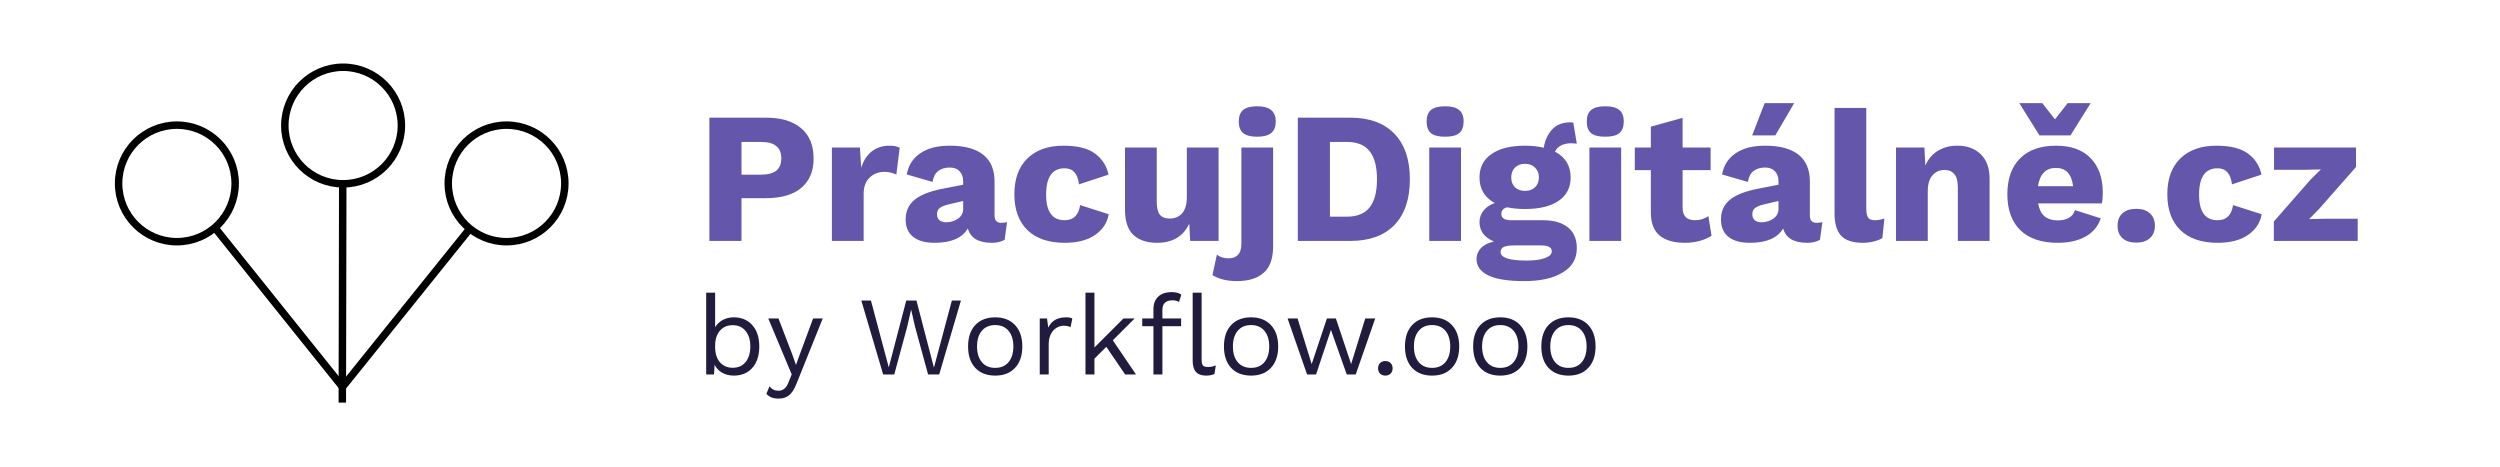
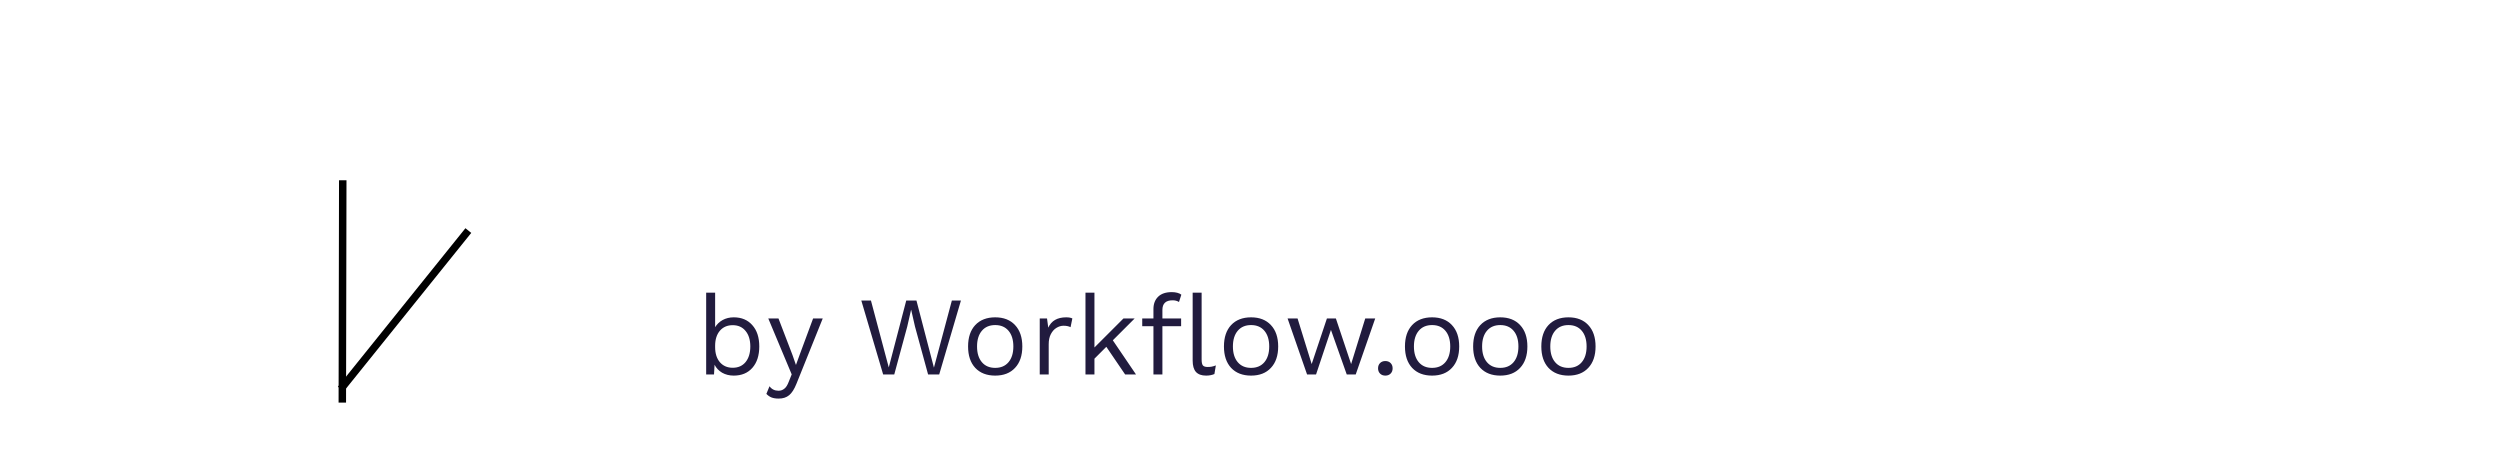
<svg xmlns="http://www.w3.org/2000/svg" width="2677" height="500" viewBox="0 0 2677 500" fill="none">
-   <circle cx="189.406" cy="196.406" r="62.406" stroke="black" stroke-width="8" />
-   <circle cx="367.406" cy="134.406" r="62.406" stroke="black" stroke-width="8" />
-   <circle cx="542.406" cy="196.406" r="62.406" stroke="black" stroke-width="8" />
-   <path d="M231 245L365.461 412.725" stroke="black" stroke-width="8" stroke-linecap="square" />
  <path d="M498.993 250L367.469 413.487" stroke="black" stroke-width="8" stroke-linecap="square" />
  <path d="M367.012 197.008L366.562 427.131" stroke="black" stroke-width="8" stroke-linecap="square" />
-   <path d="M820.2 126C836.6 126 849.2 129.8 858 137.4C866.8 144.867 871.2 155.667 871.2 169.8C871.2 183.267 866.8 193.733 858 201.2C849.2 208.533 836.6 212.2 820.2 212.2H794V258H759.6V126H820.2ZM814.8 187C822.267 187 827.733 185.6 831.2 182.8C834.8 179.867 836.6 175.4 836.6 169.4C836.6 163.533 834.8 159.2 831.2 156.4C827.733 153.467 822.267 152 814.8 152H794V187H814.8ZM952.594 156C957.127 156 960.727 156.733 963.394 158.2L959.794 187C958.46 186.2 956.66 185.533 954.394 185C952.127 184.333 949.727 184 947.194 184C940.794 184 935.46 186.067 931.194 190.2C926.927 194.2 924.794 200 924.794 207.6V258H890.794V158H920.794L922.194 179.6C924.594 172 928.327 166.2 933.394 162.2C938.594 158.067 944.994 156 952.594 156ZM1072.16 238.6C1074.69 238.6 1076.76 238.333 1078.36 237.8L1075.76 256.8C1071.89 258.933 1067.36 260 1062.16 260C1047.76 260 1039.16 254.867 1036.36 244.6C1030.36 254.867 1018.49 260 1000.76 260C990.759 260 983.093 257.867 977.759 253.6C972.426 249.333 969.759 243.133 969.759 235C969.759 226.467 972.759 219.6 978.759 214.4C984.893 209.067 994.893 205 1008.76 202.2L1031.36 197.8V194.2C1031.36 189.667 1030.09 186.067 1027.56 183.4C1025.03 180.733 1021.56 179.4 1017.16 179.4C1012.09 179.4 1007.96 180.6 1004.76 183C1001.56 185.4 999.493 189.333 998.559 194.8L970.959 186.8C972.693 177.067 977.493 169.533 985.359 164.2C993.226 158.733 1003.83 156 1017.16 156C1032.76 156 1044.63 159.2 1052.76 165.6C1060.89 172 1064.96 181.6 1064.96 194.4V230.8C1064.96 236 1067.36 238.6 1072.16 238.6ZM1013.16 238C1017.83 238 1022.03 236.733 1025.76 234.2C1029.49 231.533 1031.36 228.067 1031.36 223.8V215.2L1015.16 219C1010.89 220.067 1007.83 221.4 1005.96 223C1004.23 224.467 1003.36 226.6 1003.36 229.4C1003.36 232.2 1004.23 234.333 1005.96 235.8C1007.69 237.267 1010.09 238 1013.16 238ZM1138.79 156C1153.86 156 1165.19 158.867 1172.79 164.6C1180.39 170.333 1185.12 177.8 1186.99 187L1155.39 197.4C1154.06 185.933 1148.92 180.2 1139.99 180.2C1126.79 180.2 1120.19 189.6 1120.19 208.4C1120.19 226.667 1126.79 235.8 1139.99 235.8C1149.46 235.8 1154.99 230.4 1156.59 219.6L1187.19 229.4C1185.72 238.467 1180.86 245.867 1172.59 251.6C1164.46 257.2 1153.66 260 1140.19 260C1122.86 260 1109.52 255.467 1100.19 246.4C1090.86 237.333 1086.19 224.533 1086.19 208C1086.19 191.6 1090.79 178.867 1099.99 169.8C1109.32 160.6 1122.26 156 1138.79 156ZM1304.85 158V258H1274.45L1273.45 239.4C1267.18 253.133 1255.65 260 1238.85 260C1228.18 260 1219.78 257.2 1213.65 251.6C1207.65 245.867 1204.65 236.933 1204.65 224.8V158H1238.65V216.2C1238.65 222.733 1239.78 227.333 1242.05 230C1244.31 232.667 1247.78 234 1252.45 234C1258.05 234 1262.51 232.133 1265.85 228.4C1269.18 224.533 1270.85 218.733 1270.85 211V158H1304.85ZM1346.07 113.8C1352.87 113.8 1357.87 115.133 1361.07 117.8C1364.4 120.467 1366.07 124.6 1366.07 130.2C1366.07 135.667 1364.47 139.733 1361.27 142.4C1358.07 145.067 1353 146.4 1346.07 146.4C1339.27 146.4 1334.27 145.067 1331.07 142.4C1328 139.733 1326.47 135.667 1326.47 130.2C1326.47 124.6 1328 120.467 1331.07 117.8C1334.27 115.133 1339.27 113.8 1346.07 113.8ZM1363.27 263.6C1363.27 276.667 1359.94 286.133 1353.27 292C1346.6 298 1337 301 1324.47 301C1313.94 301 1305.2 298.867 1298.27 294.6L1303.07 272.6C1306.14 275.267 1310.34 276.6 1315.67 276.6C1320.07 276.6 1323.4 275.333 1325.67 272.8C1328.07 270.4 1329.27 266.333 1329.27 260.6V158H1363.27V263.6ZM1445.68 126C1466.34 126 1482.14 131.733 1493.08 143.2C1504.14 154.533 1509.68 170.8 1509.68 192C1509.68 213.2 1504.14 229.533 1493.08 241C1482.14 252.333 1466.34 258 1445.68 258H1389.68V126H1445.68ZM1442.28 232C1453.34 232 1461.48 228.667 1466.68 222C1471.88 215.333 1474.48 205.333 1474.48 192C1474.48 178.667 1471.88 168.667 1466.68 162C1461.48 155.333 1453.34 152 1442.28 152H1424.08V232H1442.28ZM1547.44 146.4C1540.51 146.4 1535.44 145.133 1532.24 142.6C1529.18 139.933 1527.64 135.8 1527.64 130.2C1527.64 124.467 1529.18 120.333 1532.24 117.8C1535.44 115.133 1540.51 113.8 1547.44 113.8C1554.38 113.8 1559.38 115.133 1562.44 117.8C1565.64 120.333 1567.24 124.467 1567.24 130.2C1567.24 135.8 1565.64 139.933 1562.44 142.6C1559.38 145.133 1554.38 146.4 1547.44 146.4ZM1564.44 258H1530.44V158H1564.44V258ZM1652.05 235.8C1663.65 235.8 1672.58 238.333 1678.85 243.4C1685.25 248.467 1688.45 255.933 1688.45 265.8C1688.45 277.133 1683.38 285.8 1673.25 291.8C1663.25 297.933 1649.58 301 1632.25 301C1614.78 301 1601.85 298.933 1593.45 294.8C1585.18 290.667 1581.05 284.867 1581.05 277.4C1581.05 273 1582.58 269.133 1585.65 265.8C1588.71 262.467 1593.38 260.067 1599.65 258.6C1589.38 254.2 1584.25 247.267 1584.25 237.8C1584.25 233.133 1585.71 229 1588.65 225.4C1591.58 221.8 1595.58 219.133 1600.65 217.4C1589.71 211.533 1584.25 202.4 1584.25 190C1584.25 179.2 1588.51 170.867 1597.05 165C1605.58 159 1617.58 156 1633.05 156C1640.25 156 1646.91 156.733 1653.05 158.2C1654.38 150.2 1657.38 143.667 1662.05 138.6C1666.71 133.533 1673.18 131 1681.45 131L1684.65 131.2L1688.45 153.8C1685.78 153.533 1683.91 153.4 1682.85 153.4C1678.31 153.4 1674.51 154.2 1671.45 155.8C1668.51 157.4 1666.38 159.6 1665.05 162.4C1676.25 168.267 1681.85 177.467 1681.85 190C1681.85 200.8 1677.58 209.133 1669.05 215C1660.51 220.867 1648.51 223.8 1633.05 223.8C1625.85 223.8 1619.45 223.2 1613.85 222C1609.71 223.067 1607.65 225.4 1607.65 229C1607.65 233.533 1611.11 235.8 1618.05 235.8H1652.05ZM1633.05 175.4C1628.65 175.4 1625.05 176.733 1622.25 179.4C1619.58 182.067 1618.25 185.6 1618.25 190C1618.25 194.4 1619.58 197.933 1622.25 200.6C1625.05 203.133 1628.65 204.4 1633.05 204.4C1637.45 204.4 1640.98 203.133 1643.65 200.6C1646.45 197.933 1647.85 194.4 1647.85 190C1647.85 185.6 1646.45 182.067 1643.65 179.4C1640.98 176.733 1637.45 175.4 1633.05 175.4ZM1634.65 279C1643.45 279 1650.11 278.067 1654.65 276.2C1659.31 274.467 1661.65 272.133 1661.65 269.2C1661.65 267.067 1660.71 265.467 1658.85 264.4C1656.98 263.333 1653.85 262.8 1649.45 262.8H1622.05C1616.58 262.8 1612.65 263.333 1610.25 264.4C1607.98 265.6 1606.85 267.4 1606.85 269.8C1606.85 275.933 1616.11 279 1634.65 279ZM1718.93 146.4C1711.99 146.4 1706.93 145.133 1703.73 142.6C1700.66 139.933 1699.13 135.8 1699.13 130.2C1699.13 124.467 1700.66 120.333 1703.73 117.8C1706.93 115.133 1711.99 113.8 1718.93 113.8C1725.86 113.8 1730.86 115.133 1733.93 117.8C1737.13 120.333 1738.73 124.467 1738.73 130.2C1738.73 135.8 1737.13 139.933 1733.93 142.6C1730.86 145.133 1725.86 146.4 1718.93 146.4ZM1735.93 258H1701.93V158H1735.93V258ZM1832.73 252.4C1829.4 254.667 1825.13 256.533 1819.93 258C1814.86 259.333 1809.73 260 1804.53 260C1792.66 260 1783.6 257.467 1777.33 252.4C1771.06 247.333 1767.86 239.2 1767.73 228V182.2H1750.53V158H1767.73V135.6L1801.73 126.2V158H1831.73V182.2H1801.73V222.4C1801.73 231.333 1806.13 235.8 1814.93 235.8C1820.4 235.8 1825.2 234.333 1829.33 231.4L1832.73 252.4ZM1945.21 238.6C1947.74 238.6 1949.81 238.333 1951.41 237.8L1948.81 256.8C1944.94 258.933 1940.41 260 1935.21 260C1920.81 260 1912.21 254.867 1909.41 244.6C1903.41 254.867 1891.54 260 1873.81 260C1863.81 260 1856.14 257.867 1850.81 253.6C1845.47 249.333 1842.81 243.133 1842.81 235C1842.81 226.467 1845.81 219.6 1851.81 214.4C1857.94 209.067 1867.94 205 1881.81 202.2L1904.41 197.8V194.2C1904.41 189.667 1903.14 186.067 1900.61 183.4C1898.07 180.733 1894.61 179.4 1890.21 179.4C1885.14 179.4 1881.01 180.6 1877.81 183C1874.61 185.4 1872.54 189.333 1871.61 194.8L1844.01 186.8C1845.74 177.067 1850.54 169.533 1858.41 164.2C1866.27 158.733 1876.87 156 1890.21 156C1905.81 156 1917.67 159.2 1925.81 165.6C1933.94 172 1938.01 181.6 1938.01 194.4V230.8C1938.01 236 1940.41 238.6 1945.21 238.6ZM1886.21 238C1890.87 238 1895.07 236.733 1898.81 234.2C1902.54 231.533 1904.41 228.067 1904.41 223.8V215.2L1888.21 219C1883.94 220.067 1880.87 221.4 1879.01 223C1877.27 224.467 1876.41 226.6 1876.41 229.4C1876.41 232.2 1877.27 234.333 1879.01 235.8C1880.74 237.267 1883.14 238 1886.21 238ZM1921.21 110.4L1901.01 145H1876.21L1889.61 110.4H1921.21ZM1998.42 223.4C1998.42 227.933 1999.08 231.133 2000.42 233C2001.75 234.867 2004.15 235.8 2007.62 235.8C2010.82 235.8 2014.22 235.2 2017.82 234L2015.62 255C2013.22 256.467 2010.08 257.667 2006.22 258.6C2002.35 259.533 1998.55 260 1994.82 260C1984.15 260 1976.42 257.533 1971.62 252.6C1966.82 247.533 1964.42 239.467 1964.42 228.4V115.6H1998.42V223.4ZM2095.85 156C2106.38 156 2114.78 159.067 2121.05 165.2C2127.31 171.333 2130.45 180.067 2130.45 191.4V258H2096.45V200.8C2096.45 194 2095.18 189.2 2092.65 186.4C2090.25 183.467 2086.78 182 2082.25 182C2076.91 182 2072.58 183.933 2069.25 187.8C2065.91 191.533 2064.25 197.333 2064.25 205.2V258H2030.25V158H2060.65L2061.65 177.2C2064.85 170.133 2069.38 164.867 2075.25 161.4C2081.11 157.8 2087.98 156 2095.85 156ZM2251.67 206.6C2251.67 211.133 2251.34 214.867 2250.67 217.8H2182.47C2183.54 224.067 2185.8 228.667 2189.27 231.6C2192.87 234.533 2197.6 236 2203.47 236C2208.4 236 2212.4 235.067 2215.47 233.2C2218.67 231.333 2220.8 228.6 2221.87 225L2249.47 233.8C2246.67 242.333 2241.2 248.867 2233.07 253.4C2225.07 257.8 2215.2 260 2203.47 260C2186 260 2172.6 255.467 2163.27 246.4C2154.07 237.333 2149.47 224.533 2149.47 208C2149.47 191.467 2154 178.667 2163.07 169.6C2172.14 160.533 2185 156 2201.67 156C2217.8 156 2230.14 160.467 2238.67 169.4C2247.34 178.2 2251.67 190.6 2251.67 206.6ZM2201.47 179.8C2190.67 179.8 2184.27 186.333 2182.27 199.4H2219.87C2218.27 186.333 2212.14 179.8 2201.47 179.8ZM2217.07 145H2183.87L2162.27 110.4H2186.87L2200.47 127.8L2214.07 110.4H2238.67L2217.07 145ZM2287.48 223.6C2293.74 223.6 2298.61 225.2 2302.08 228.4C2305.68 231.6 2307.48 236.067 2307.48 241.8C2307.48 247.4 2305.68 251.8 2302.08 255C2298.61 258.2 2293.74 259.8 2287.48 259.8C2281.21 259.8 2276.28 258.2 2272.68 255C2269.21 251.8 2267.48 247.4 2267.48 241.8C2267.48 236.067 2269.21 231.6 2272.68 228.4C2276.28 225.2 2281.21 223.6 2287.48 223.6ZM2373.36 156C2388.43 156 2399.76 158.867 2407.36 164.6C2414.96 170.333 2419.69 177.8 2421.56 187L2389.96 197.4C2388.63 185.933 2383.49 180.2 2374.56 180.2C2361.36 180.2 2354.76 189.6 2354.76 208.4C2354.76 226.667 2361.36 235.8 2374.56 235.8C2384.03 235.8 2389.56 230.4 2391.16 219.6L2421.76 229.4C2420.29 238.467 2415.43 245.867 2407.16 251.6C2399.03 257.2 2388.23 260 2374.76 260C2357.43 260 2344.09 255.467 2334.76 246.4C2325.43 237.333 2320.76 224.533 2320.76 208C2320.76 191.6 2325.36 178.867 2334.56 169.8C2343.89 160.6 2356.83 156 2373.36 156ZM2434.82 237.2L2474.42 192L2485.22 181.4L2469.22 181.8H2435.02V158H2522.82V178.8L2483.42 223.6L2472.62 234.6L2490.22 234.2H2524.62V258H2434.82V237.2Z" fill="#6457AB" />
  <path d="M785.68 339.8C794.08 339.8 800.72 342.6 805.6 348.2C810.56 353.72 813.04 361.32 813.04 371C813.04 380.68 810.56 388.32 805.6 393.92C800.72 399.44 794.08 402.2 785.68 402.2C781.04 402.2 776.88 401.16 773.2 399.08C769.6 396.92 766.92 394.08 765.16 390.56L764.56 401H756.16V313.4H765.76V350.36C767.68 347.16 770.36 344.6 773.8 342.68C777.32 340.76 781.28 339.8 785.68 339.8ZM784.6 393.8C790.44 393.8 795.04 391.76 798.4 387.68C801.76 383.52 803.44 377.96 803.44 371C803.44 364.04 801.76 358.52 798.4 354.44C795.04 350.28 790.44 348.2 784.6 348.2C778.84 348.2 774.24 350.2 770.8 354.2C767.44 358.2 765.76 363.56 765.76 370.28V371.72C765.76 378.44 767.44 383.8 770.8 387.8C774.24 391.8 778.84 393.8 784.6 393.8ZM852.788 411.08C850.468 416.84 847.868 420.88 844.988 423.2C842.108 425.6 838.388 426.8 833.828 426.8C830.788 426.8 828.228 426.4 826.148 425.6C824.148 424.8 822.308 423.52 820.628 421.76L823.988 413.6C826.308 416.8 829.548 418.4 833.708 418.4C836.028 418.4 838.068 417.68 839.828 416.24C841.668 414.88 843.268 412.36 844.628 408.68L847.748 400.88L822.668 341H833.588L848.588 380.12L852.308 390.8L856.628 378.92L870.668 341H880.988L852.788 411.08ZM957.569 401H945.689L922.289 321.8H932.609L951.689 393.44L970.409 321.8H981.329L1000.05 393.68L1019.25 321.8H1028.97L1005.69 401H993.809L979.769 349.64L975.689 331.76H975.569L971.489 349.64L957.569 401ZM1065.66 339.8C1074.7 339.8 1081.78 342.56 1086.9 348.08C1092.1 353.6 1094.7 361.24 1094.7 371C1094.7 380.76 1092.1 388.4 1086.9 393.92C1081.78 399.44 1074.7 402.2 1065.66 402.2C1056.62 402.2 1049.5 399.44 1044.3 393.92C1039.18 388.4 1036.62 380.76 1036.62 371C1036.62 361.24 1039.18 353.6 1044.3 348.08C1049.5 342.56 1056.62 339.8 1065.66 339.8ZM1065.66 348.08C1059.58 348.08 1054.82 350.12 1051.38 354.2C1047.94 358.28 1046.22 363.88 1046.22 371C1046.22 378.12 1047.94 383.72 1051.38 387.8C1054.82 391.88 1059.58 393.92 1065.66 393.92C1071.74 393.92 1076.5 391.88 1079.94 387.8C1083.38 383.72 1085.1 378.12 1085.1 371C1085.1 363.88 1083.38 358.28 1079.94 354.2C1076.5 350.12 1071.74 348.08 1065.66 348.08ZM1141.67 339.8C1144.55 339.8 1146.75 340.2 1148.27 341L1146.35 350.36C1144.43 349.32 1141.91 348.8 1138.79 348.8C1136.23 348.8 1133.71 349.56 1131.23 351.08C1128.83 352.52 1126.83 354.76 1125.23 357.8C1123.71 360.76 1122.95 364.36 1122.95 368.6V401H1113.35V341H1121.15L1122.47 350.84C1125.83 343.48 1132.23 339.8 1141.67 339.8ZM1184.65 371.36L1171.93 384.08V401H1162.33V313.4H1171.93V372.08L1203.01 341H1215.01L1191.61 364.4L1216.45 401H1204.81L1184.65 371.36ZM1244.7 341H1264.74V349.28H1244.7V401H1235.1V349.28H1223.1V341H1235.1V330.92C1235.1 325.4 1236.78 321 1240.14 317.72C1243.5 314.44 1248.38 312.8 1254.78 312.8C1256.94 312.8 1258.9 313.04 1260.66 313.52C1262.5 314 1263.94 314.68 1264.98 315.56L1262.46 323.36C1260.54 322.16 1258.26 321.56 1255.62 321.56C1248.34 321.56 1244.7 325 1244.7 331.88V341ZM1286.7 384.92C1286.7 387.96 1287.14 390.08 1288.02 391.28C1288.98 392.4 1290.7 392.96 1293.18 392.96C1294.86 392.96 1296.3 392.84 1297.5 392.6C1298.78 392.36 1300.26 391.92 1301.94 391.28L1300.38 400.52C1297.74 401.64 1294.78 402.2 1291.5 402.2C1286.62 402.2 1282.98 400.88 1280.58 398.24C1278.26 395.6 1277.1 391.56 1277.1 386.12V313.4H1286.7V384.92ZM1339.64 339.8C1348.68 339.8 1355.76 342.56 1360.88 348.08C1366.08 353.6 1368.68 361.24 1368.68 371C1368.68 380.76 1366.08 388.4 1360.88 393.92C1355.76 399.44 1348.68 402.2 1339.64 402.2C1330.6 402.2 1323.48 399.44 1318.28 393.92C1313.16 388.4 1310.6 380.76 1310.6 371C1310.6 361.24 1313.16 353.6 1318.28 348.08C1323.48 342.56 1330.6 339.8 1339.64 339.8ZM1339.64 348.08C1333.56 348.08 1328.8 350.12 1325.36 354.2C1321.92 358.28 1320.2 363.88 1320.2 371C1320.2 378.12 1321.92 383.72 1325.36 387.8C1328.8 391.88 1333.56 393.92 1339.64 393.92C1345.72 393.92 1350.48 391.88 1353.92 387.8C1357.36 383.72 1359.08 378.12 1359.08 371C1359.08 363.88 1357.36 358.28 1353.92 354.2C1350.48 350.12 1345.72 348.08 1339.64 348.08ZM1472.58 341L1451.7 401H1442.1L1425.18 353.24L1409.22 401H1399.62L1378.74 341H1389.42L1404.54 389.84L1420.86 341H1430.46L1446.78 389.84L1461.9 341H1472.58ZM1483.42 386.6C1485.74 386.6 1487.62 387.32 1489.06 388.76C1490.5 390.2 1491.22 392.08 1491.22 394.4C1491.22 396.72 1490.5 398.6 1489.06 400.04C1487.62 401.48 1485.74 402.2 1483.42 402.2C1481.1 402.2 1479.22 401.48 1477.78 400.04C1476.34 398.6 1475.62 396.72 1475.62 394.4C1475.62 392.08 1476.34 390.2 1477.78 388.76C1479.22 387.32 1481.1 386.6 1483.42 386.6ZM1533.47 339.8C1542.51 339.8 1549.59 342.56 1554.71 348.08C1559.91 353.6 1562.51 361.24 1562.51 371C1562.51 380.76 1559.91 388.4 1554.71 393.92C1549.59 399.44 1542.51 402.2 1533.47 402.2C1524.43 402.2 1517.31 399.44 1512.11 393.92C1506.99 388.4 1504.43 380.76 1504.43 371C1504.43 361.24 1506.99 353.6 1512.11 348.08C1517.31 342.56 1524.43 339.8 1533.47 339.8ZM1533.47 348.08C1527.39 348.08 1522.63 350.12 1519.19 354.2C1515.75 358.28 1514.03 363.88 1514.03 371C1514.03 378.12 1515.75 383.72 1519.19 387.8C1522.63 391.88 1527.39 393.92 1533.47 393.92C1539.55 393.92 1544.31 391.88 1547.75 387.8C1551.19 383.72 1552.91 378.12 1552.91 371C1552.91 363.88 1551.19 358.28 1547.75 354.2C1544.31 350.12 1539.55 348.08 1533.47 348.08ZM1606.48 339.8C1615.52 339.8 1622.6 342.56 1627.72 348.08C1632.92 353.6 1635.52 361.24 1635.52 371C1635.52 380.76 1632.92 388.4 1627.72 393.92C1622.6 399.44 1615.52 402.2 1606.48 402.2C1597.44 402.2 1590.32 399.44 1585.12 393.92C1580 388.4 1577.44 380.76 1577.44 371C1577.44 361.24 1580 353.6 1585.12 348.08C1590.32 342.56 1597.44 339.8 1606.48 339.8ZM1606.48 348.08C1600.4 348.08 1595.64 350.12 1592.2 354.2C1588.76 358.28 1587.04 363.88 1587.04 371C1587.04 378.12 1588.76 383.72 1592.2 387.8C1595.64 391.88 1600.4 393.92 1606.48 393.92C1612.56 393.92 1617.32 391.88 1620.76 387.8C1624.2 383.72 1625.92 378.12 1625.92 371C1625.92 363.88 1624.2 358.28 1620.76 354.2C1617.32 350.12 1612.56 348.08 1606.48 348.08ZM1679.49 339.8C1688.53 339.8 1695.61 342.56 1700.73 348.08C1705.93 353.6 1708.53 361.24 1708.53 371C1708.53 380.76 1705.93 388.4 1700.73 393.92C1695.61 399.44 1688.53 402.2 1679.49 402.2C1670.45 402.2 1663.33 399.44 1658.13 393.92C1653.01 388.4 1650.45 380.76 1650.45 371C1650.45 361.24 1653.01 353.6 1658.13 348.08C1663.33 342.56 1670.45 339.8 1679.49 339.8ZM1679.49 348.08C1673.41 348.08 1668.65 350.12 1665.21 354.2C1661.77 358.28 1660.05 363.88 1660.05 371C1660.05 378.12 1661.77 383.72 1665.21 387.8C1668.65 391.88 1673.41 393.92 1679.49 393.92C1685.57 393.92 1690.33 391.88 1693.77 387.8C1697.21 383.72 1698.93 378.12 1698.93 371C1698.93 363.88 1697.21 358.28 1693.77 354.2C1690.33 350.12 1685.57 348.08 1679.49 348.08Z" fill="#211B3E" />
</svg>